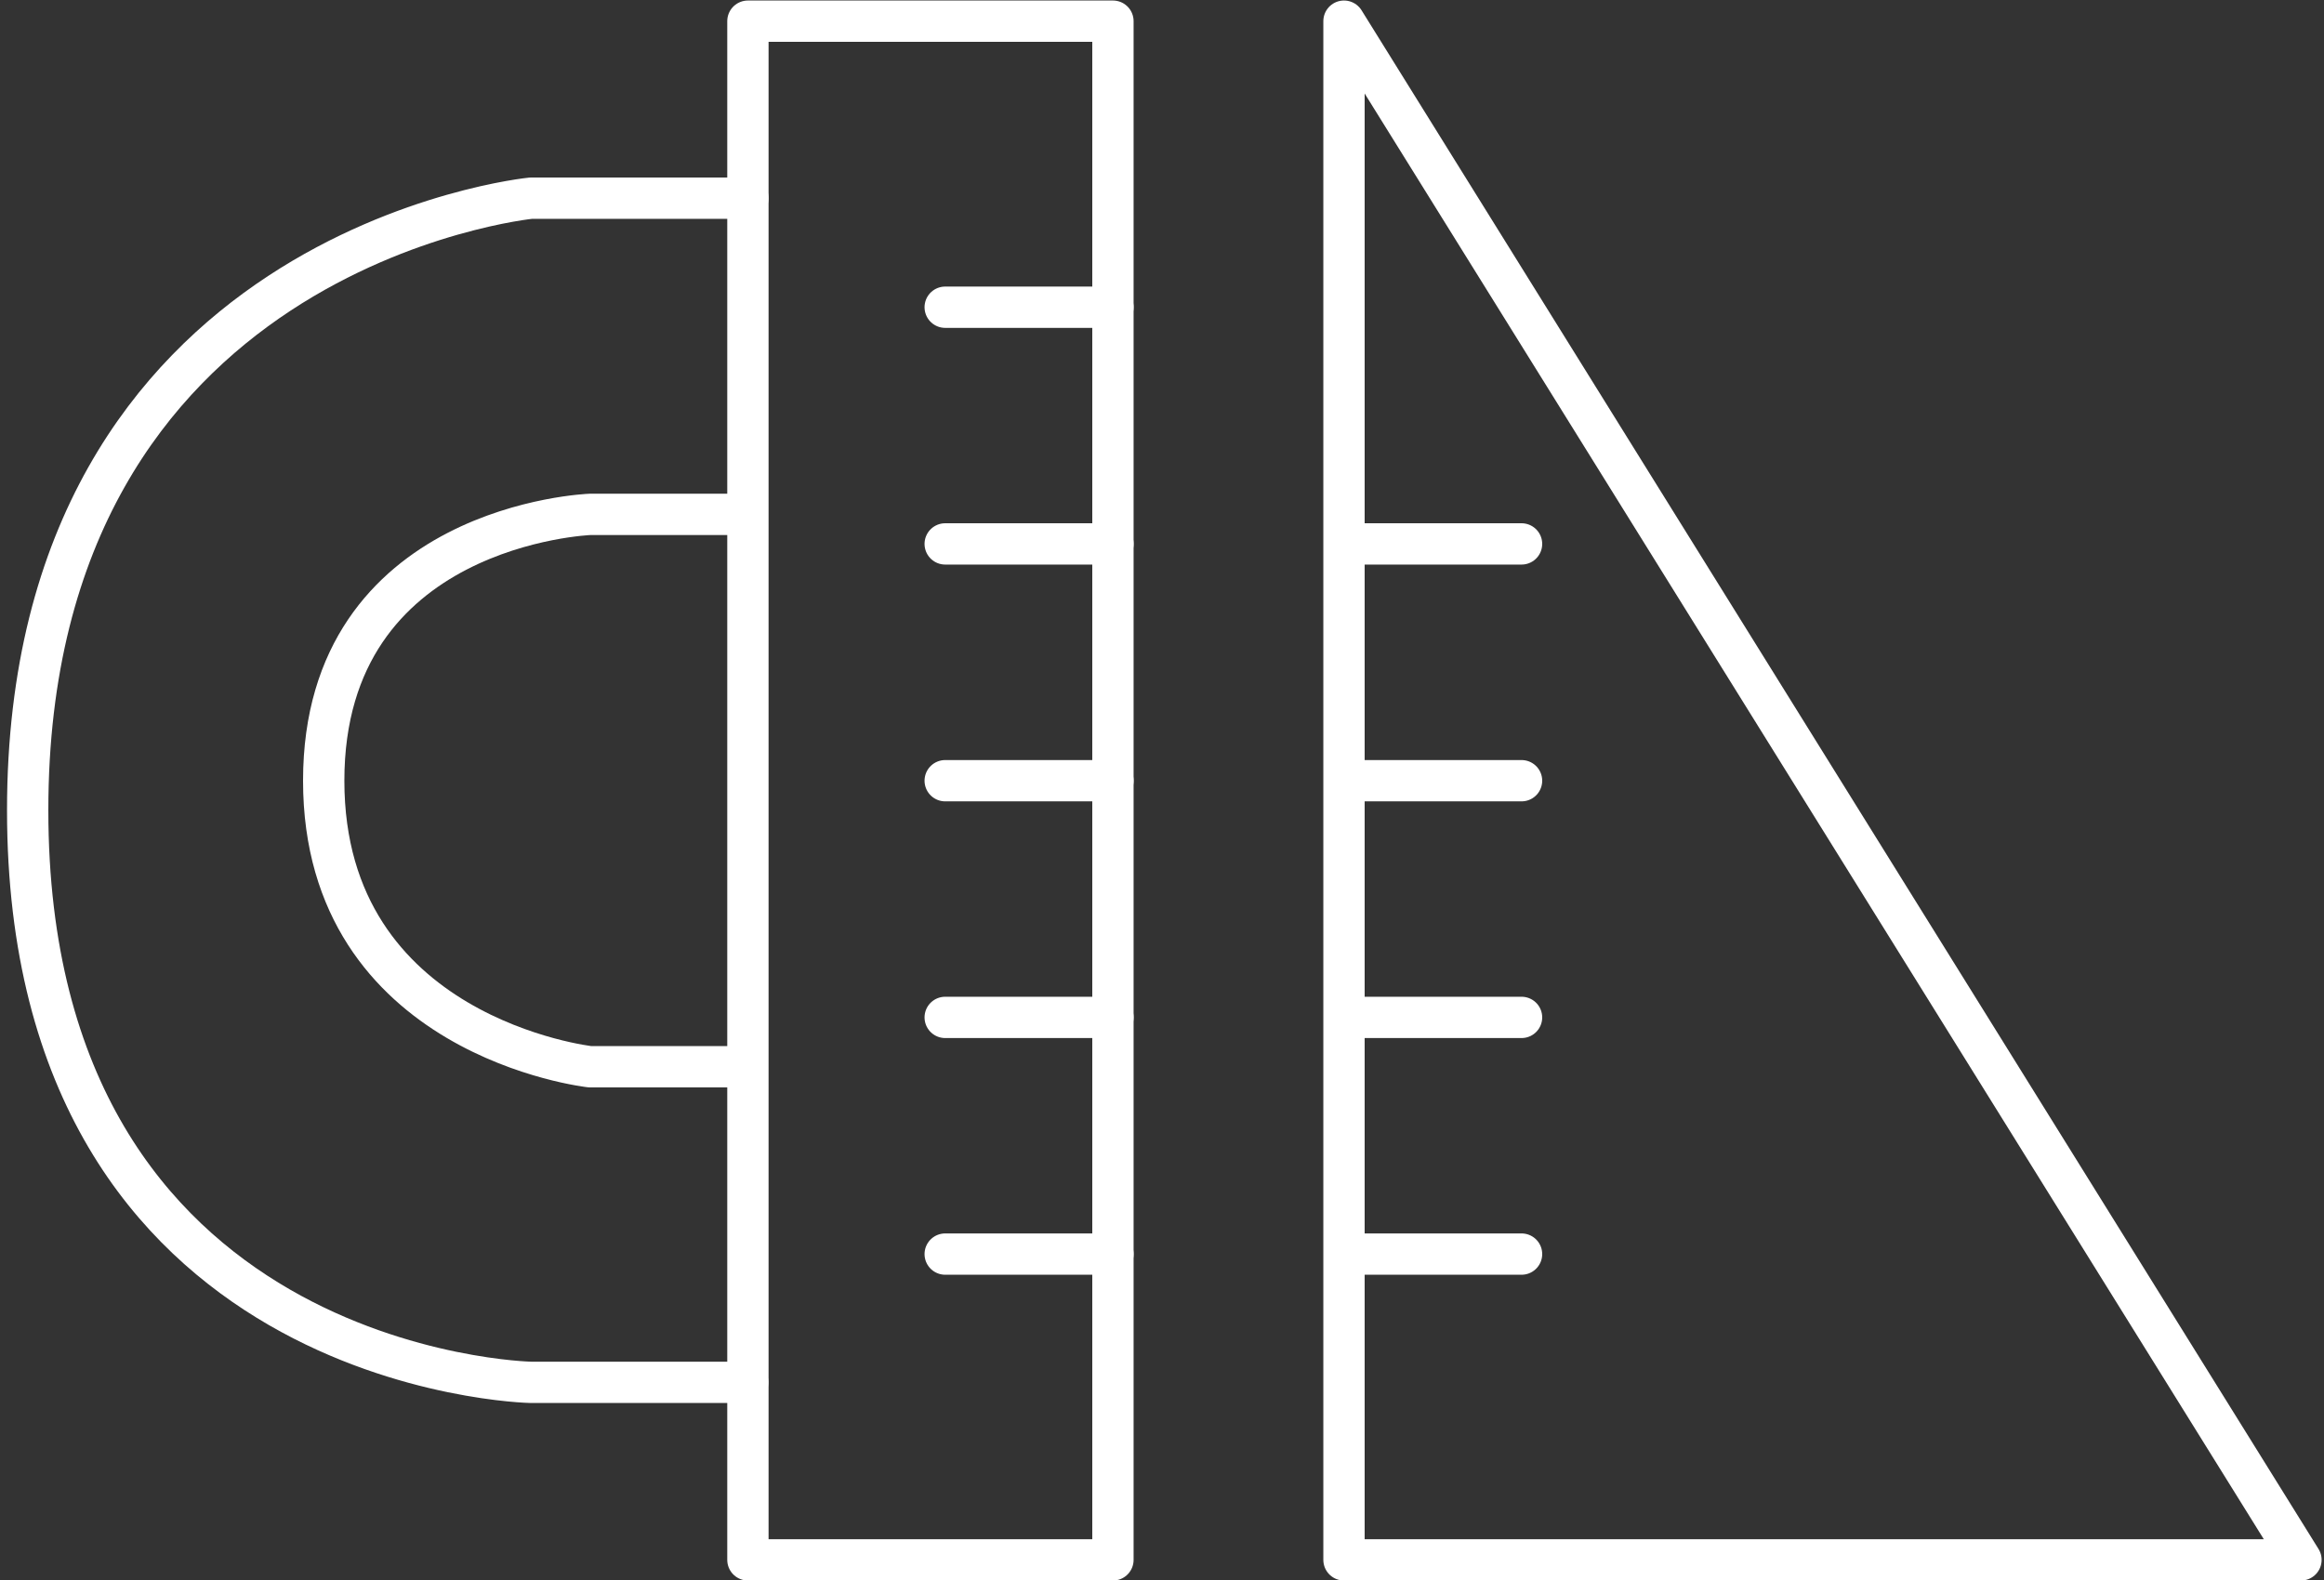
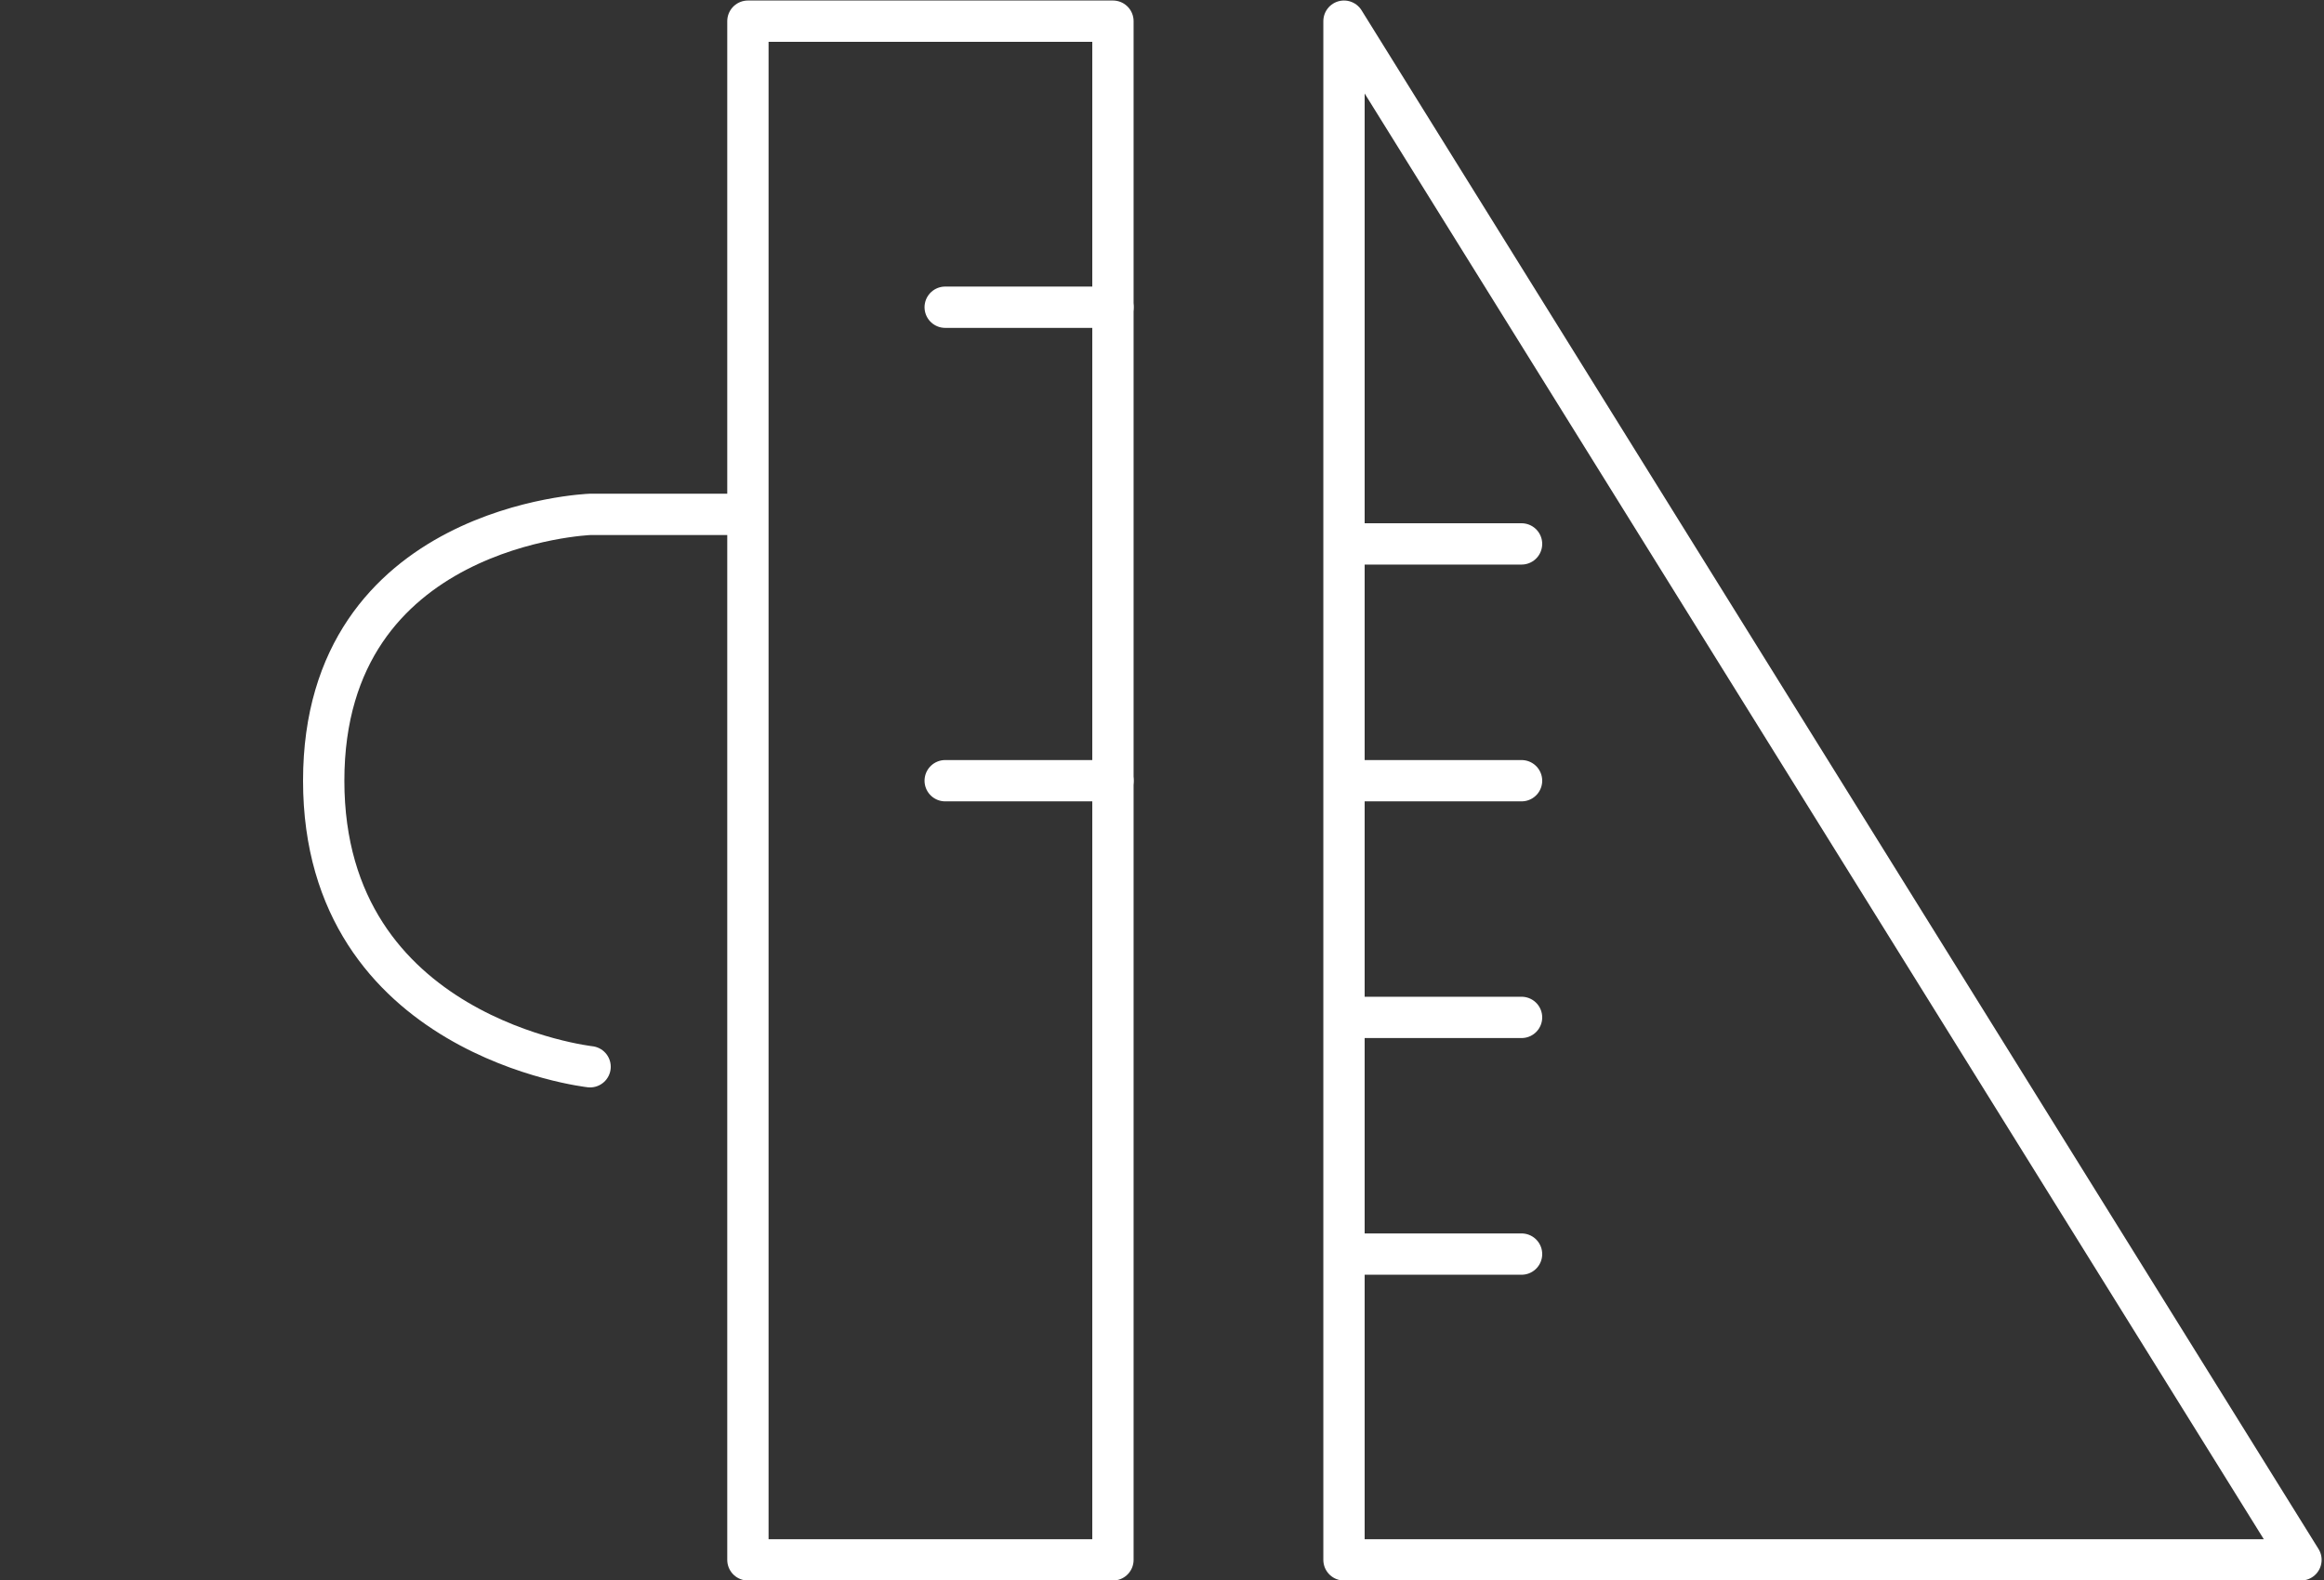
<svg xmlns="http://www.w3.org/2000/svg" id="レイヤー_1" data-name="レイヤー 1" viewBox="0 0 225 153">
  <rect x="0" y="0" width="225" height="153" fill="#333333" stroke="none" />
  <defs>
    <style>.cls-1{fill:none;stroke:#fff;stroke-linecap:round;stroke-linejoin:round;stroke-width:4px;}</style>
  </defs>
  <rect class="cls-1" x="72.41" y="2.05" width="35.34" height="149" />
  <polygon class="cls-1" points="130.12 2.05 130.12 151.05 222.77 151.05 130.12 2.05" />
  <line class="cls-1" x1="91.51" y1="29.75" x2="107.75" y2="29.75" />
-   <line class="cls-1" x1="91.51" y1="52.67" x2="107.75" y2="52.67" />
  <line class="cls-1" x1="91.51" y1="75.6" x2="107.75" y2="75.6" />
-   <line class="cls-1" x1="91.51" y1="98.52" x2="107.75" y2="98.52" />
-   <line class="cls-1" x1="91.51" y1="121.44" x2="107.75" y2="121.44" />
  <line class="cls-1" x1="131.07" y1="52.67" x2="147.31" y2="52.67" />
  <line class="cls-1" x1="131.07" y1="75.6" x2="147.31" y2="75.6" />
  <line class="cls-1" x1="131.07" y1="98.52" x2="147.31" y2="98.52" />
  <line class="cls-1" x1="131.07" y1="121.44" x2="147.31" y2="121.44" />
-   <path class="cls-1" d="M70.5,49.81H57.13s-25.79.95-25.79,25.79,25.79,27.7,25.79,27.7H70.5" />
-   <path class="cls-1" d="M72.41,19.19h-21S2.68,24,2.68,78.46s48.71,55.4,48.71,55.4h21" />
+   <path class="cls-1" d="M70.5,49.81H57.13s-25.79.95-25.79,25.79,25.79,27.7,25.79,27.7" />
</svg>